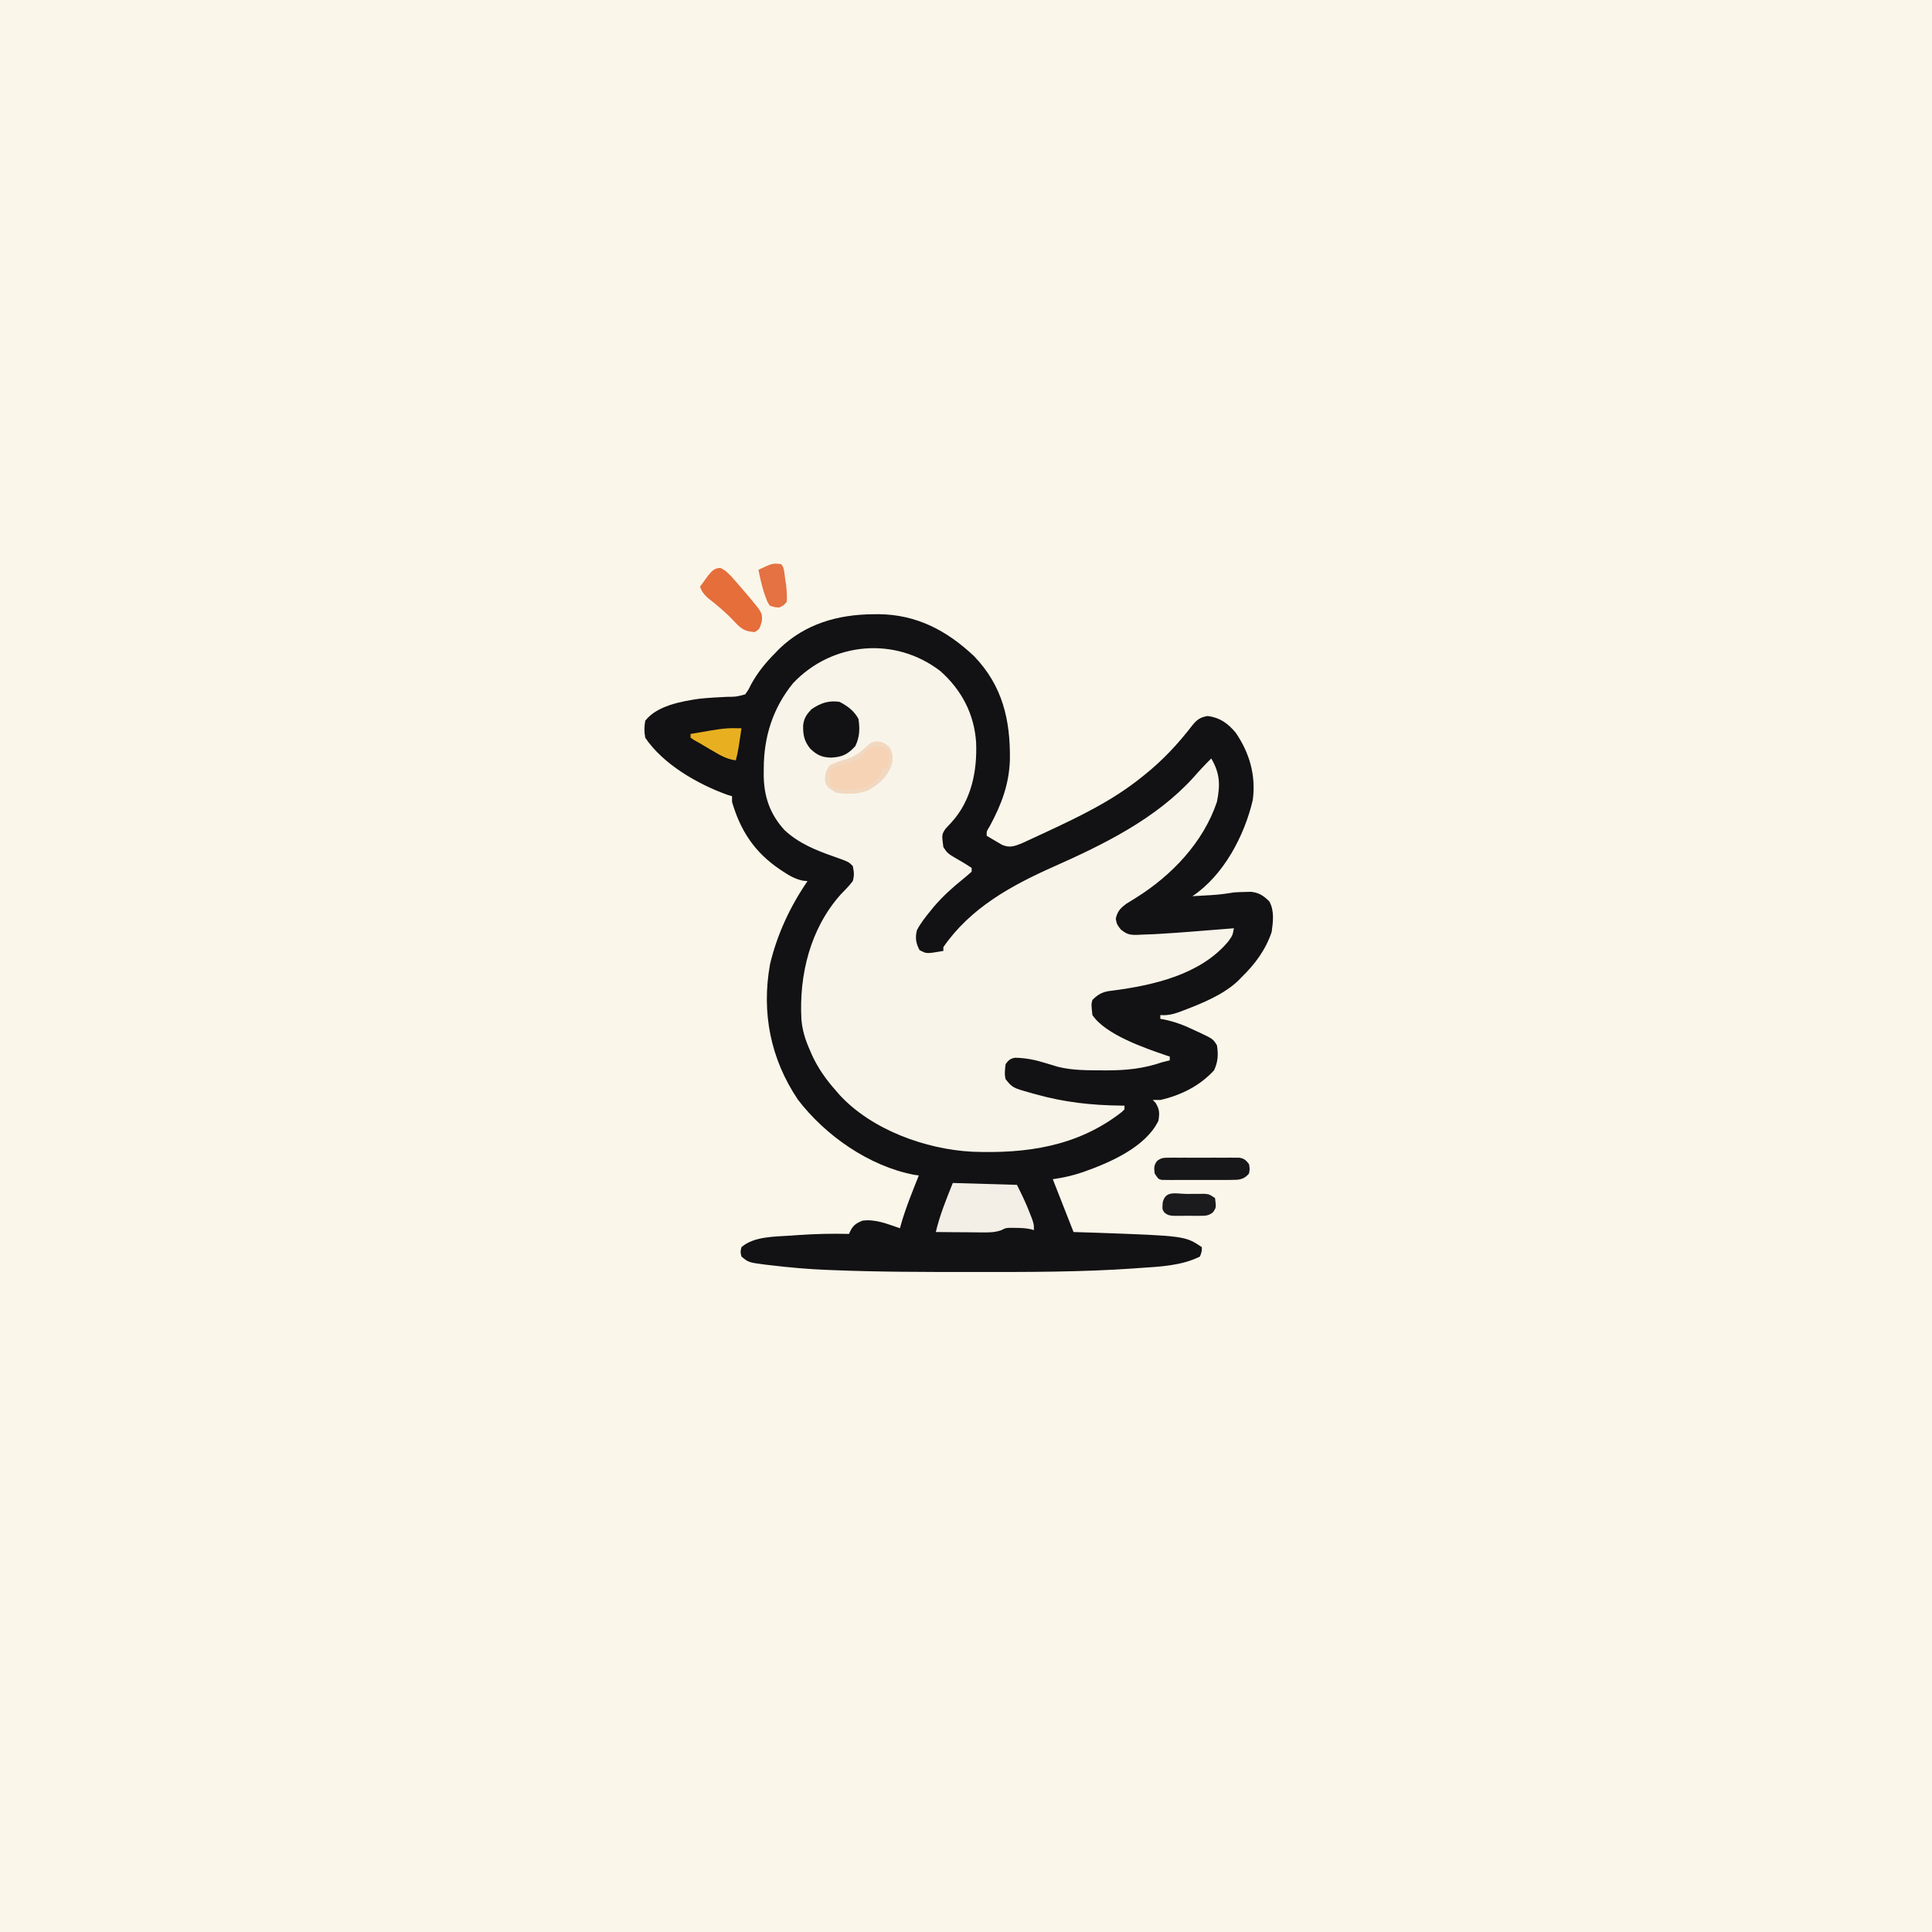
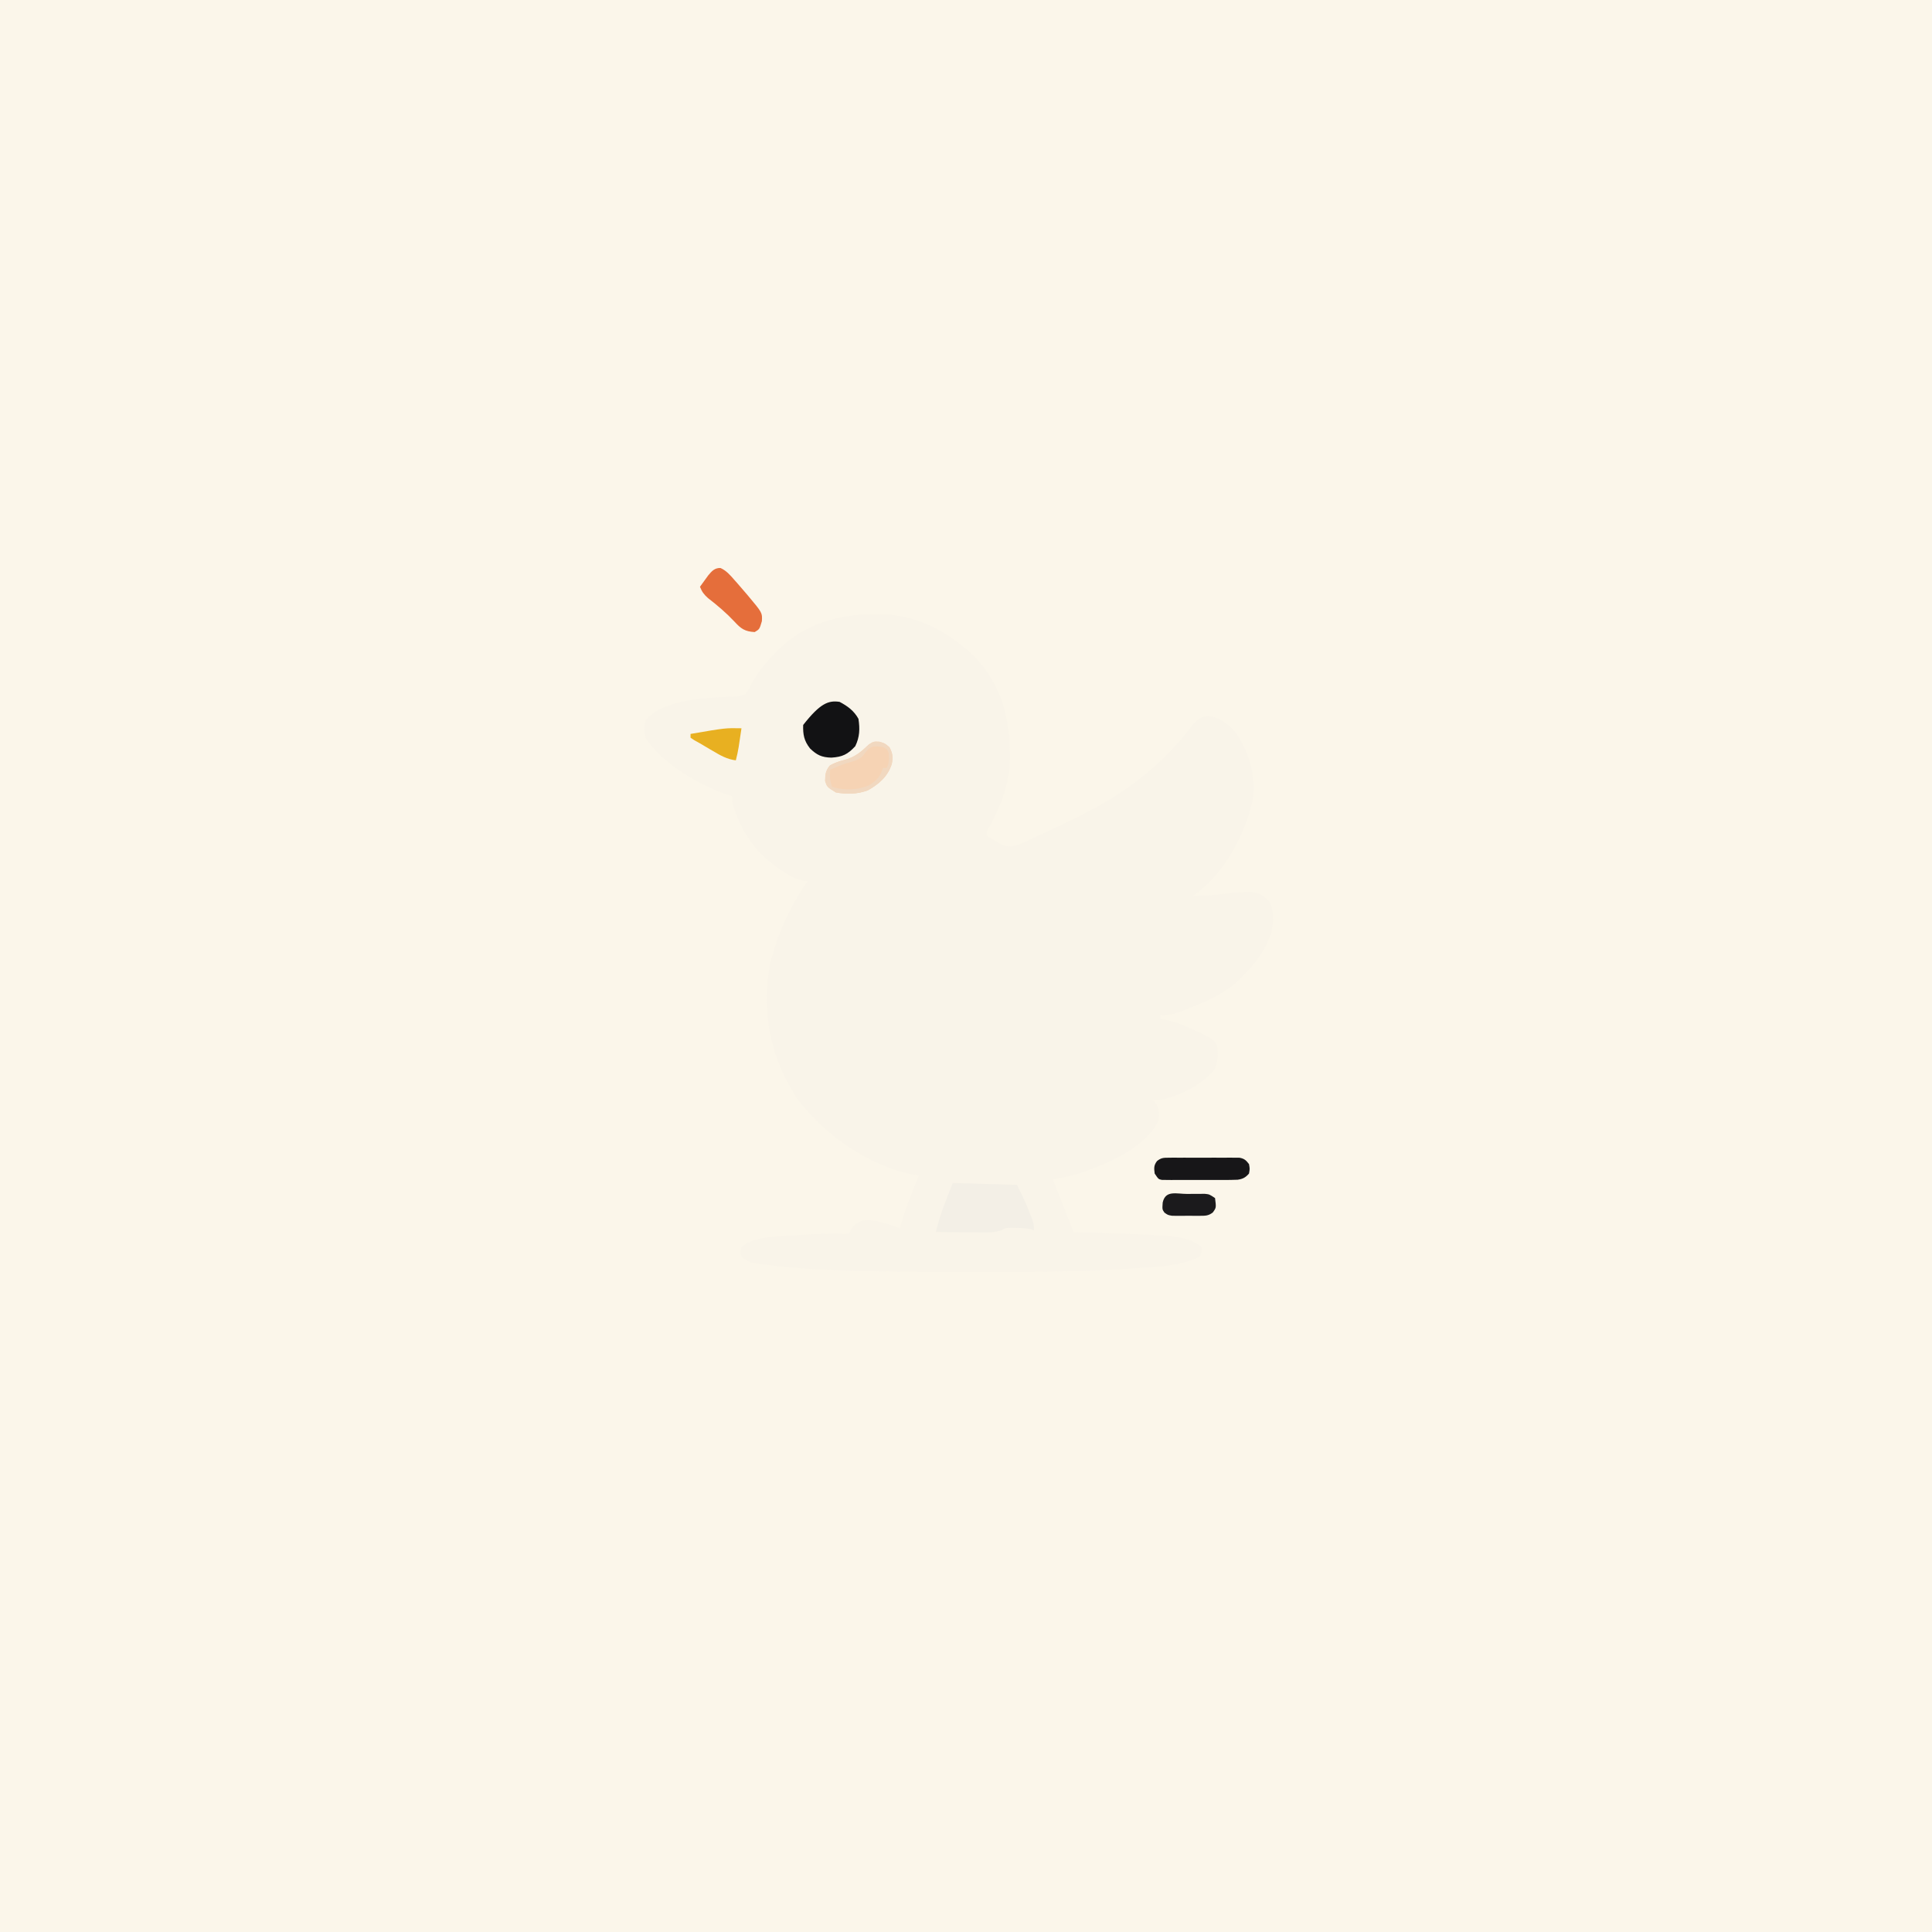
<svg xmlns="http://www.w3.org/2000/svg" version="1.1" width="1024" height="1024">
  <rect width="100%" height="100%" fill="#333333" stroke="none" />
  <path d="M0 0 C337.92 0 675.84 0 1024 0 C1024 337.92 1024 675.84 1024 1024 C686.08 1024 348.16 1024 0 1024 C0 686.08 0 348.16 0 0 Z " fill="#FBF6EA" transform="translate(0,0)" />
  <path d="M0 0 C1.03 -0.01 2.07 -0.02 3.13 -0.03 C23.22 0.2 39.16 8.64 53.56 22.19 C68.67 37.9 72.85 55.97 72.58 77.01 C72.19 90.12 68.1 100.85 61.92 112.3 C60.16 115.15 60.16 115.15 60.31 117.44 C62.03 118.48 63.76 119.49 65.5 120.5 C66.46 121.07 67.43 121.64 68.42 122.22 C72.44 123.91 74.85 123.01 78.83 121.44 C79.71 121.04 80.58 120.63 81.49 120.21 C82.47 119.76 83.46 119.31 84.47 118.84 C85.51 118.36 86.55 117.87 87.62 117.38 C88.7 116.88 89.77 116.38 90.88 115.87 C108.93 107.47 126.71 99 142.31 86.44 C142.87 85.99 143.44 85.54 144.02 85.08 C153.79 77.22 161.79 68.62 169.43 58.68 C171.91 55.72 173.6 54.55 177.44 53.94 C183.9 54.77 188.16 57.85 192.3 62.83 C199.6 73.51 203.06 85.54 201.31 98.44 C196.92 117.37 185.84 138.42 169.31 149.44 C171.85 149.3 174.4 149.15 176.94 149 C177.65 148.96 178.36 148.92 179.1 148.88 C183.24 148.63 187.22 148.13 191.31 147.44 C193.33 147.3 195.35 147.22 197.38 147.19 C198.38 147.16 199.38 147.14 200.41 147.11 C204.65 147.59 207.12 149.23 210.09 152.23 C212.84 157.19 212.07 162.99 211.31 168.44 C208.05 178.01 202.5 185.45 195.31 192.44 C194.52 193.26 194.52 193.26 193.71 194.1 C185.88 201.62 174.7 206.11 164.69 209.94 C164.03 210.19 163.36 210.45 162.68 210.71 C159.11 212.01 156.11 212.73 152.31 212.44 C152.31 213.1 152.31 213.76 152.31 214.44 C153.13 214.58 153.13 214.58 153.96 214.73 C159.85 215.9 164.93 217.82 170.31 220.44 C171.04 220.77 171.77 221.1 172.52 221.45 C180.17 225.05 180.17 225.05 182.31 228.44 C183.12 233.3 182.88 237.2 180.81 241.69 C173.3 249.95 163.16 255 152.31 257.44 C150.99 257.44 149.67 257.44 148.31 257.44 C148.81 257.95 149.3 258.47 149.81 259 C151.95 262.48 151.92 264.4 151.31 268.44 C144.47 282.58 125.28 290.76 111.19 295.72 C105.8 297.54 101 298.62 95.31 299.44 C100.76 313.3 100.76 313.3 106.31 327.44 C110.25 327.56 114.19 327.68 118.25 327.81 C165.4 329.5 165.4 329.5 174.31 335.44 C174.31 337.75 174.31 337.75 173.31 340.44 C163.56 345.31 152.08 345.79 141.38 346.5 C140.32 346.58 139.27 346.66 138.19 346.74 C110.2 348.68 82.16 348.64 54.12 348.62 C53.12 348.62 52.12 348.62 51.08 348.62 C26.9 348.62 2.73 348.61 -21.44 347.62 C-22.35 347.59 -23.27 347.56 -24.21 347.52 C-34.24 347.12 -44.18 346.26 -54.14 345.05 C-55.61 344.88 -55.61 344.88 -57.1 344.71 C-65.92 343.56 -65.92 343.56 -69.69 340.44 C-70.31 337.94 -70.31 337.94 -69.69 335.44 C-62.99 329.6 -51.57 329.91 -43.19 329.31 C-42.05 329.23 -40.91 329.14 -39.74 329.06 C-30.71 328.42 -21.74 328.21 -12.69 328.44 C-12.4 327.81 -12.12 327.19 -11.82 326.55 C-10.25 323.62 -8.71 322.78 -5.69 321.44 C1.31 320.42 7.75 323.23 14.31 325.44 C14.52 324.67 14.52 324.67 14.72 323.88 C17.27 314.83 20.84 306.16 24.31 297.44 C23.48 297.33 22.64 297.22 21.79 297.1 C-1.99 292.55 -25.25 276.32 -39.81 257.23 C-54.31 235.64 -59.17 211.19 -54.56 185.5 C-50.78 169.63 -43.88 154.88 -34.69 141.44 C-35.54 141.36 -36.39 141.27 -37.26 141.19 C-41.23 140.32 -44.16 138.65 -47.5 136.44 C-48.11 136.04 -48.72 135.63 -49.35 135.22 C-62.7 126.21 -70.24 114.76 -74.69 99.44 C-74.69 98.45 -74.69 97.46 -74.69 96.44 C-75.93 96.07 -75.93 96.07 -77.19 95.69 C-92.8 90.11 -111.35 79.44 -120.69 65.44 C-121.29 62.35 -121.27 59.53 -120.69 56.44 C-114.53 48.47 -101.49 46.14 -91.98 44.77 C-87.15 44.28 -82.32 43.99 -77.47 43.78 C-72.43 43.75 -72.43 43.75 -67.69 42.44 C-65.98 40.01 -65.98 40.01 -64.5 37 C-60.95 30.63 -56.82 25.59 -51.69 20.44 C-51.01 19.74 -50.34 19.04 -49.64 18.32 C-35.95 5.09 -18.6 0.15 0 0 Z " fill="#F9F4E9" transform="translate(462.688,325.562)" />
-   <path d="M0 0 C1.03 -0.01 2.07 -0.02 3.13 -0.03 C23.22 0.2 39.16 8.64 53.56 22.19 C68.67 37.9 72.85 55.97 72.58 77.01 C72.19 90.12 68.1 100.85 61.92 112.3 C60.16 115.15 60.16 115.15 60.31 117.44 C62.03 118.48 63.76 119.49 65.5 120.5 C66.46 121.07 67.43 121.64 68.42 122.22 C72.44 123.91 74.85 123.01 78.83 121.44 C79.71 121.04 80.58 120.63 81.49 120.21 C82.47 119.76 83.46 119.31 84.47 118.84 C85.51 118.36 86.55 117.87 87.62 117.38 C88.7 116.88 89.77 116.38 90.88 115.87 C108.93 107.47 126.71 99 142.31 86.44 C142.87 85.99 143.44 85.54 144.02 85.08 C153.79 77.22 161.79 68.62 169.43 58.68 C171.91 55.72 173.6 54.55 177.44 53.94 C183.9 54.77 188.16 57.85 192.3 62.83 C199.6 73.51 203.06 85.54 201.31 98.44 C196.92 117.37 185.84 138.42 169.31 149.44 C171.85 149.3 174.4 149.15 176.94 149 C177.65 148.96 178.36 148.92 179.1 148.88 C183.24 148.63 187.22 148.13 191.31 147.44 C193.33 147.3 195.35 147.22 197.38 147.19 C198.38 147.16 199.38 147.14 200.41 147.11 C204.65 147.59 207.12 149.23 210.09 152.23 C212.84 157.19 212.07 162.99 211.31 168.44 C208.05 178.01 202.5 185.45 195.31 192.44 C194.52 193.26 194.52 193.26 193.71 194.1 C185.88 201.62 174.7 206.11 164.69 209.94 C164.03 210.19 163.36 210.45 162.68 210.71 C159.11 212.01 156.11 212.73 152.31 212.44 C152.31 213.1 152.31 213.76 152.31 214.44 C153.13 214.58 153.13 214.58 153.96 214.73 C159.85 215.9 164.93 217.82 170.31 220.44 C171.04 220.77 171.77 221.1 172.52 221.45 C180.17 225.05 180.17 225.05 182.31 228.44 C183.12 233.3 182.88 237.2 180.81 241.69 C173.3 249.95 163.16 255 152.31 257.44 C150.99 257.44 149.67 257.44 148.31 257.44 C148.81 257.95 149.3 258.47 149.81 259 C151.95 262.48 151.92 264.4 151.31 268.44 C144.47 282.58 125.28 290.76 111.19 295.72 C105.8 297.54 101 298.62 95.31 299.44 C100.76 313.3 100.76 313.3 106.31 327.44 C110.25 327.56 114.19 327.68 118.25 327.81 C165.4 329.5 165.4 329.5 174.31 335.44 C174.31 337.75 174.31 337.75 173.31 340.44 C163.56 345.31 152.08 345.79 141.38 346.5 C140.32 346.58 139.27 346.66 138.19 346.74 C110.2 348.68 82.16 348.64 54.12 348.62 C53.12 348.62 52.12 348.62 51.08 348.62 C26.9 348.62 2.73 348.61 -21.44 347.62 C-22.35 347.59 -23.27 347.56 -24.21 347.52 C-34.24 347.12 -44.18 346.26 -54.14 345.05 C-55.61 344.88 -55.61 344.88 -57.1 344.71 C-65.92 343.56 -65.92 343.56 -69.69 340.44 C-70.31 337.94 -70.31 337.94 -69.69 335.44 C-62.99 329.6 -51.57 329.91 -43.19 329.31 C-42.05 329.23 -40.91 329.14 -39.74 329.06 C-30.71 328.42 -21.74 328.21 -12.69 328.44 C-12.4 327.81 -12.12 327.19 -11.82 326.55 C-10.25 323.62 -8.71 322.78 -5.69 321.44 C1.31 320.42 7.75 323.23 14.31 325.44 C14.52 324.67 14.52 324.67 14.72 323.88 C17.27 314.83 20.84 306.16 24.31 297.44 C23.48 297.33 22.64 297.22 21.79 297.1 C-1.99 292.55 -25.25 276.32 -39.81 257.23 C-54.31 235.64 -59.17 211.19 -54.56 185.5 C-50.78 169.63 -43.88 154.88 -34.69 141.44 C-35.54 141.36 -36.39 141.27 -37.26 141.19 C-41.23 140.32 -44.16 138.65 -47.5 136.44 C-48.11 136.04 -48.72 135.63 -49.35 135.22 C-62.7 126.21 -70.24 114.76 -74.69 99.44 C-74.69 98.45 -74.69 97.46 -74.69 96.44 C-75.93 96.07 -75.93 96.07 -77.19 95.69 C-92.8 90.11 -111.35 79.44 -120.69 65.44 C-121.29 62.35 -121.27 59.53 -120.69 56.44 C-114.53 48.47 -101.49 46.14 -91.98 44.77 C-87.15 44.28 -82.32 43.99 -77.47 43.78 C-72.43 43.75 -72.43 43.75 -67.69 42.44 C-65.98 40.01 -65.98 40.01 -64.5 37 C-60.95 30.63 -56.82 25.59 -51.69 20.44 C-51.01 19.74 -50.34 19.04 -49.64 18.32 C-35.95 5.09 -18.6 0.15 0 0 Z M-42.37 36.57 C-53.08 49.79 -57.86 64.94 -57.88 81.81 C-57.89 82.72 -57.9 83.63 -57.91 84.56 C-57.94 96.21 -54.76 105.86 -46.79 114.49 C-39.26 121.47 -30.25 125.1 -20.69 128.44 C-12.92 131.21 -12.92 131.21 -10.69 133.44 C-10.04 136.73 -9.83 138.28 -10.69 141.44 C-12.65 144.01 -14.85 146.23 -17.11 148.54 C-33.28 166.68 -39.22 191.15 -37.92 214.88 C-37.42 220.46 -35.94 225.34 -33.69 230.44 C-33.03 231.97 -33.03 231.97 -32.37 233.53 C-29.07 240.67 -24.91 246.58 -19.69 252.44 C-19.04 253.19 -18.4 253.94 -17.74 254.71 C-0.69 273.25 27.96 283.6 52.59 284.87 C81.34 285.96 108.37 282.11 131.73 263.95 C132.51 263.2 132.51 263.2 133.31 262.44 C133.31 261.78 133.31 261.12 133.31 260.44 C132.67 260.43 132.03 260.43 131.37 260.43 C115.75 260.25 101.36 258.65 86.31 254.44 C85.64 254.25 84.96 254.07 84.27 253.88 C74 251 74 251 70.31 246.44 C69.6 243.53 69.97 241.49 70.31 238.44 C71.84 236.36 72.71 235.56 75.25 235.06 C80.98 235.16 85.98 236.17 91.44 237.88 C92.96 238.34 94.48 238.79 96.01 239.25 C96.67 239.45 97.33 239.65 98.01 239.86 C105.82 241.81 113.75 241.71 121.75 241.75 C122.42 241.75 123.09 241.76 123.78 241.76 C134.2 241.78 143.42 240.83 153.31 237.44 C154.64 237.09 155.97 236.75 157.31 236.44 C157.31 235.78 157.31 235.12 157.31 234.44 C156.7 234.24 156.1 234.05 155.47 233.84 C143.98 229.93 123.2 222.76 116.31 212.44 C115.68 206.74 115.68 206.74 116.31 204.44 C119.66 201.08 122.15 199.96 126.81 199.5 C148.65 196.67 173.63 191.03 188.31 173.44 C190.62 170.19 190.62 170.19 191.31 166.44 C189.63 166.57 189.63 166.57 187.91 166.71 C183.66 167.06 179.41 167.39 175.16 167.72 C173.33 167.86 171.51 168.01 169.68 168.16 C163.56 168.65 157.44 169.09 151.31 169.44 C150.49 169.49 149.66 169.53 148.81 169.58 C146.48 169.7 144.14 169.78 141.81 169.84 C141.12 169.88 140.43 169.92 139.72 169.95 C135.9 170 134.41 169.52 131.38 167.1 C129.31 164.44 129.31 164.44 128.69 161.44 C129.51 157.49 131.17 155.76 134.31 153.44 C135.95 152.4 137.6 151.38 139.25 150.38 C158.27 138.55 175.12 120.91 182.31 99.44 C184.1 90.44 183.97 84.45 179.31 76.44 C175.95 79.74 172.79 83.14 169.69 86.69 C149.84 108.52 122.16 122.07 95.62 133.86 C73.18 143.85 51.65 155.68 37.31 176.44 C37.31 177.1 37.31 177.76 37.31 178.44 C28.36 180.01 28.36 180.01 24.69 178 C22.72 174.33 22.31 171.42 23.31 167.44 C25.24 163.77 27.69 160.64 30.31 157.44 C31.31 156.21 31.31 156.21 32.32 154.96 C37.12 149.37 42.41 144.62 48.15 140.02 C49.57 138.86 50.95 137.65 52.31 136.44 C52.31 135.78 52.31 135.12 52.31 134.44 C50.21 133.04 48.12 131.76 45.94 130.5 C39.58 126.84 39.58 126.84 37.31 123.44 C36.43 116.79 36.43 116.79 38.45 113.71 C39.48 112.57 40.53 111.44 41.6 110.32 C52.19 98.71 55.31 83.07 54.67 67.87 C53.66 52.87 47.03 40.22 35.81 30.2 C11.81 11.62 -21.66 14.63 -42.37 36.57 Z " fill="#121113" transform="translate(462.688,325.562)" />
  <path d="M0 0 C11.22 0.33 22.44 0.66 34 1 C36.5 6 38.77 10.65 40.75 15.81 C41.18 16.91 41.61 18.01 42.05 19.14 C43 22 43 22 43 25 C42.45 24.84 41.9 24.68 41.34 24.51 C38.69 23.93 36.27 23.83 33.56 23.81 C32.64 23.8 31.71 23.78 30.75 23.77 C28.02 23.84 28.02 23.84 25.8 25 C22.24 26.27 19.28 26.23 15.51 26.2 C14.81 26.19 14.11 26.19 13.38 26.19 C11.15 26.18 8.92 26.15 6.69 26.12 C5.17 26.11 3.65 26.11 2.13 26.1 C-1.58 26.08 -5.29 26.04 -9 26 C-6.83 16.86 -3.54 8.86 0 0 Z " fill="#F3EFE6" transform="translate(505,627)" />
-   <path d="M0 0 C4.29 2.27 7.64 4.73 10 9 C10.8 14.34 10.67 18.61 8.31 23.5 C4.3 27.84 1.52 29.2 -4.38 29.56 C-9.45 29.43 -12.05 28.2 -15.66 24.7 C-18.85 20.65 -19.45 17.32 -19.3 12.25 C-18.81 8.58 -17.5 6.69 -15 4 C-10.24 0.68 -5.86 -0.87 0 0 Z " fill="#121214" transform="translate(445,372)" />
+   <path d="M0 0 C4.29 2.27 7.64 4.73 10 9 C10.8 14.34 10.67 18.61 8.31 23.5 C4.3 27.84 1.52 29.2 -4.38 29.56 C-9.45 29.43 -12.05 28.2 -15.66 24.7 C-18.85 20.65 -19.45 17.32 -19.3 12.25 C-10.24 0.68 -5.86 -0.87 0 0 Z " fill="#121214" transform="translate(445,372)" />
  <path d="M0 0 C2.86 0.86 2.86 0.86 5.29 2.93 C7.01 6.16 7.22 8.22 6.51 11.82 C4.39 18.42 -0.24 22.43 -6.18 25.76 C-11.67 27.81 -17.42 27.94 -23.14 26.86 C-27.77 23.99 -27.77 23.99 -28.81 20.86 C-28.74 17.24 -28.61 15.44 -26.27 12.55 C-23.51 11.06 -21.45 10.37 -18.46 9.61 C-12.97 8.18 -9.64 5.26 -5.57 1.41 C-3.14 -0.14 -3.14 -0.14 0 0 Z " fill="#F6D3B4" transform="translate(466.145,393.137)" />
  <path d="M0 0 C0.87 -0.01 1.74 -0.02 2.64 -0.03 C3.58 -0.02 4.51 -0.02 5.48 -0.01 C6.45 -0.01 7.41 -0.02 8.41 -0.02 C10.45 -0.02 12.49 -0.02 14.53 -0 C17.66 0.01 20.78 -0 23.91 -0.02 C25.89 -0.02 27.87 -0.02 29.86 -0.01 C30.79 -0.02 31.73 -0.02 32.7 -0.03 C33.57 -0.02 34.44 -0.01 35.34 0 C36.1 0 36.87 0 37.66 0.01 C40.21 0.49 41.1 1.35 42.67 3.39 C43.11 5.89 43.11 5.89 42.67 8.39 C40.87 10.48 39.35 11.3 36.62 11.67 C33.98 11.79 31.36 11.8 28.72 11.79 C27.76 11.79 26.79 11.79 25.79 11.8 C23.76 11.8 21.72 11.79 19.68 11.78 C16.55 11.76 13.42 11.78 10.29 11.8 C8.31 11.8 6.33 11.79 4.35 11.79 C3.41 11.79 2.47 11.8 1.5 11.81 C0.63 11.8 -0.24 11.79 -1.13 11.78 C-1.89 11.77 -2.66 11.77 -3.45 11.77 C-5.33 11.39 -5.33 11.39 -7.33 8.39 C-7.69 5.56 -7.84 4.06 -6.08 1.76 C-3.9 0.05 -2.75 0.01 0 0 Z " fill="#171618" transform="translate(619.332,613.612)" />
  <path d="M0 0 C3.13 1.4 5.1 3.74 7.32 6.27 C7.8 6.8 8.27 7.33 8.76 7.88 C10.24 9.56 11.69 11.25 13.14 12.96 C13.6 13.5 14.06 14.04 14.54 14.6 C22.21 23.74 22.21 23.74 21.95 28.19 C20.7 32.45 20.7 32.45 18.14 33.96 C12.98 33.68 10.88 32.23 7.45 28.46 C3.07 23.81 -1.56 19.86 -6.61 15.96 C-8.78 14.03 -9.81 12.63 -10.86 9.96 C-9.93 8.66 -8.99 7.37 -8.05 6.08 C-7.53 5.36 -7.01 4.64 -6.47 3.9 C-4.6 1.64 -3.09 -0.07 0 0 Z " fill="#E56E3B" transform="translate(381.863,301.043)" />
  <path d="M0 0 C1.07 -0.01 2.13 -0.02 3.23 -0.04 C4.26 -0.04 5.28 -0.04 6.34 -0.04 C7.75 -0.05 7.75 -0.05 9.19 -0.06 C11.62 0.19 11.62 0.19 14.62 2.19 C15.28 7.29 15.28 7.29 13.41 9.85 C11.05 11.62 9.56 11.57 6.62 11.59 C5.66 11.59 4.69 11.59 3.69 11.6 C2.68 11.59 1.67 11.57 0.62 11.56 C-0.39 11.57 -1.4 11.59 -2.44 11.6 C-3.41 11.59 -4.38 11.59 -5.38 11.59 C-6.26 11.58 -7.15 11.58 -8.06 11.58 C-10.38 11.19 -10.38 11.19 -12.2 9.89 C-13.38 8.19 -13.38 8.19 -13.12 4.56 C-11.63 -2.15 -5.95 0 0 0 Z " fill="#1B1A1C" transform="translate(629.375,632.812)" />
  <path d="M0 0 C-0.31 2.08 -0.62 4.17 -0.94 6.25 C-1.2 7.99 -1.2 7.99 -1.46 9.77 C-1.87 12.23 -2.34 14.59 -3 17 C-7.59 16.43 -11.09 14.45 -15 12.12 C-15.6 11.77 -16.21 11.42 -16.83 11.06 C-18.56 10.05 -20.28 9.02 -22 8 C-22.97 7.46 -23.94 6.92 -24.94 6.37 C-25.62 5.92 -26.3 5.46 -27 5 C-27 4.34 -27 3.68 -27 3 C-8.49 -0.18 -8.49 -0.18 0 0 Z " fill="#E8B021" transform="translate(393,386)" />
-   <path d="M0 0 C1.83 1.83 1.68 4.71 2.06 7.19 C2.24 8.32 2.42 9.44 2.6 10.61 C2.98 13.8 3.2 16.79 3 20 C1.31 21.94 1.31 21.94 -1 23 C-3.51 22.85 -3.51 22.85 -6 22 C-7.29 20.03 -7.29 20.03 -8.19 17.5 C-8.51 16.61 -8.82 15.71 -9.15 14.79 C-10.34 10.89 -11.22 7 -12 3 C-4.5 -0.53 -4.5 -0.53 0 0 Z " fill="#E47242" transform="translate(414,299)" />
  <path d="M0 0 C2.86 0.86 2.86 0.86 5.29 2.93 C7.01 6.16 7.22 8.22 6.51 11.82 C4.39 18.42 -0.24 22.43 -6.18 25.76 C-11.67 27.81 -17.42 27.94 -23.14 26.86 C-27.77 23.99 -27.77 23.99 -28.81 20.86 C-28.74 17.24 -28.61 15.44 -26.27 12.55 C-23.51 11.06 -21.45 10.37 -18.46 9.61 C-12.97 8.18 -9.64 5.26 -5.57 1.41 C-3.14 -0.14 -3.14 -0.14 0 0 Z M-7.52 5.68 C-7.91 6.22 -8.3 6.77 -8.71 7.34 C-11 9.77 -13.7 10.32 -16.85 11.21 C-20.09 12.14 -23.07 13.49 -26.14 14.86 C-26.41 19.51 -26.41 19.51 -25.14 23.86 C-18.86 25.96 -11.14 25.72 -5.14 22.86 C-1.28 20.31 0.5 18.3 1.86 13.86 C2.52 13.86 3.18 13.86 3.86 13.86 C5.25 11.06 5.11 8.96 4.86 5.86 C3.92 3.84 3.92 3.84 1.86 2.86 C-2.81 2.09 -4.4 1.98 -7.52 5.68 Z " fill="#F1D8C0" transform="translate(466.145,393.137)" />
</svg>